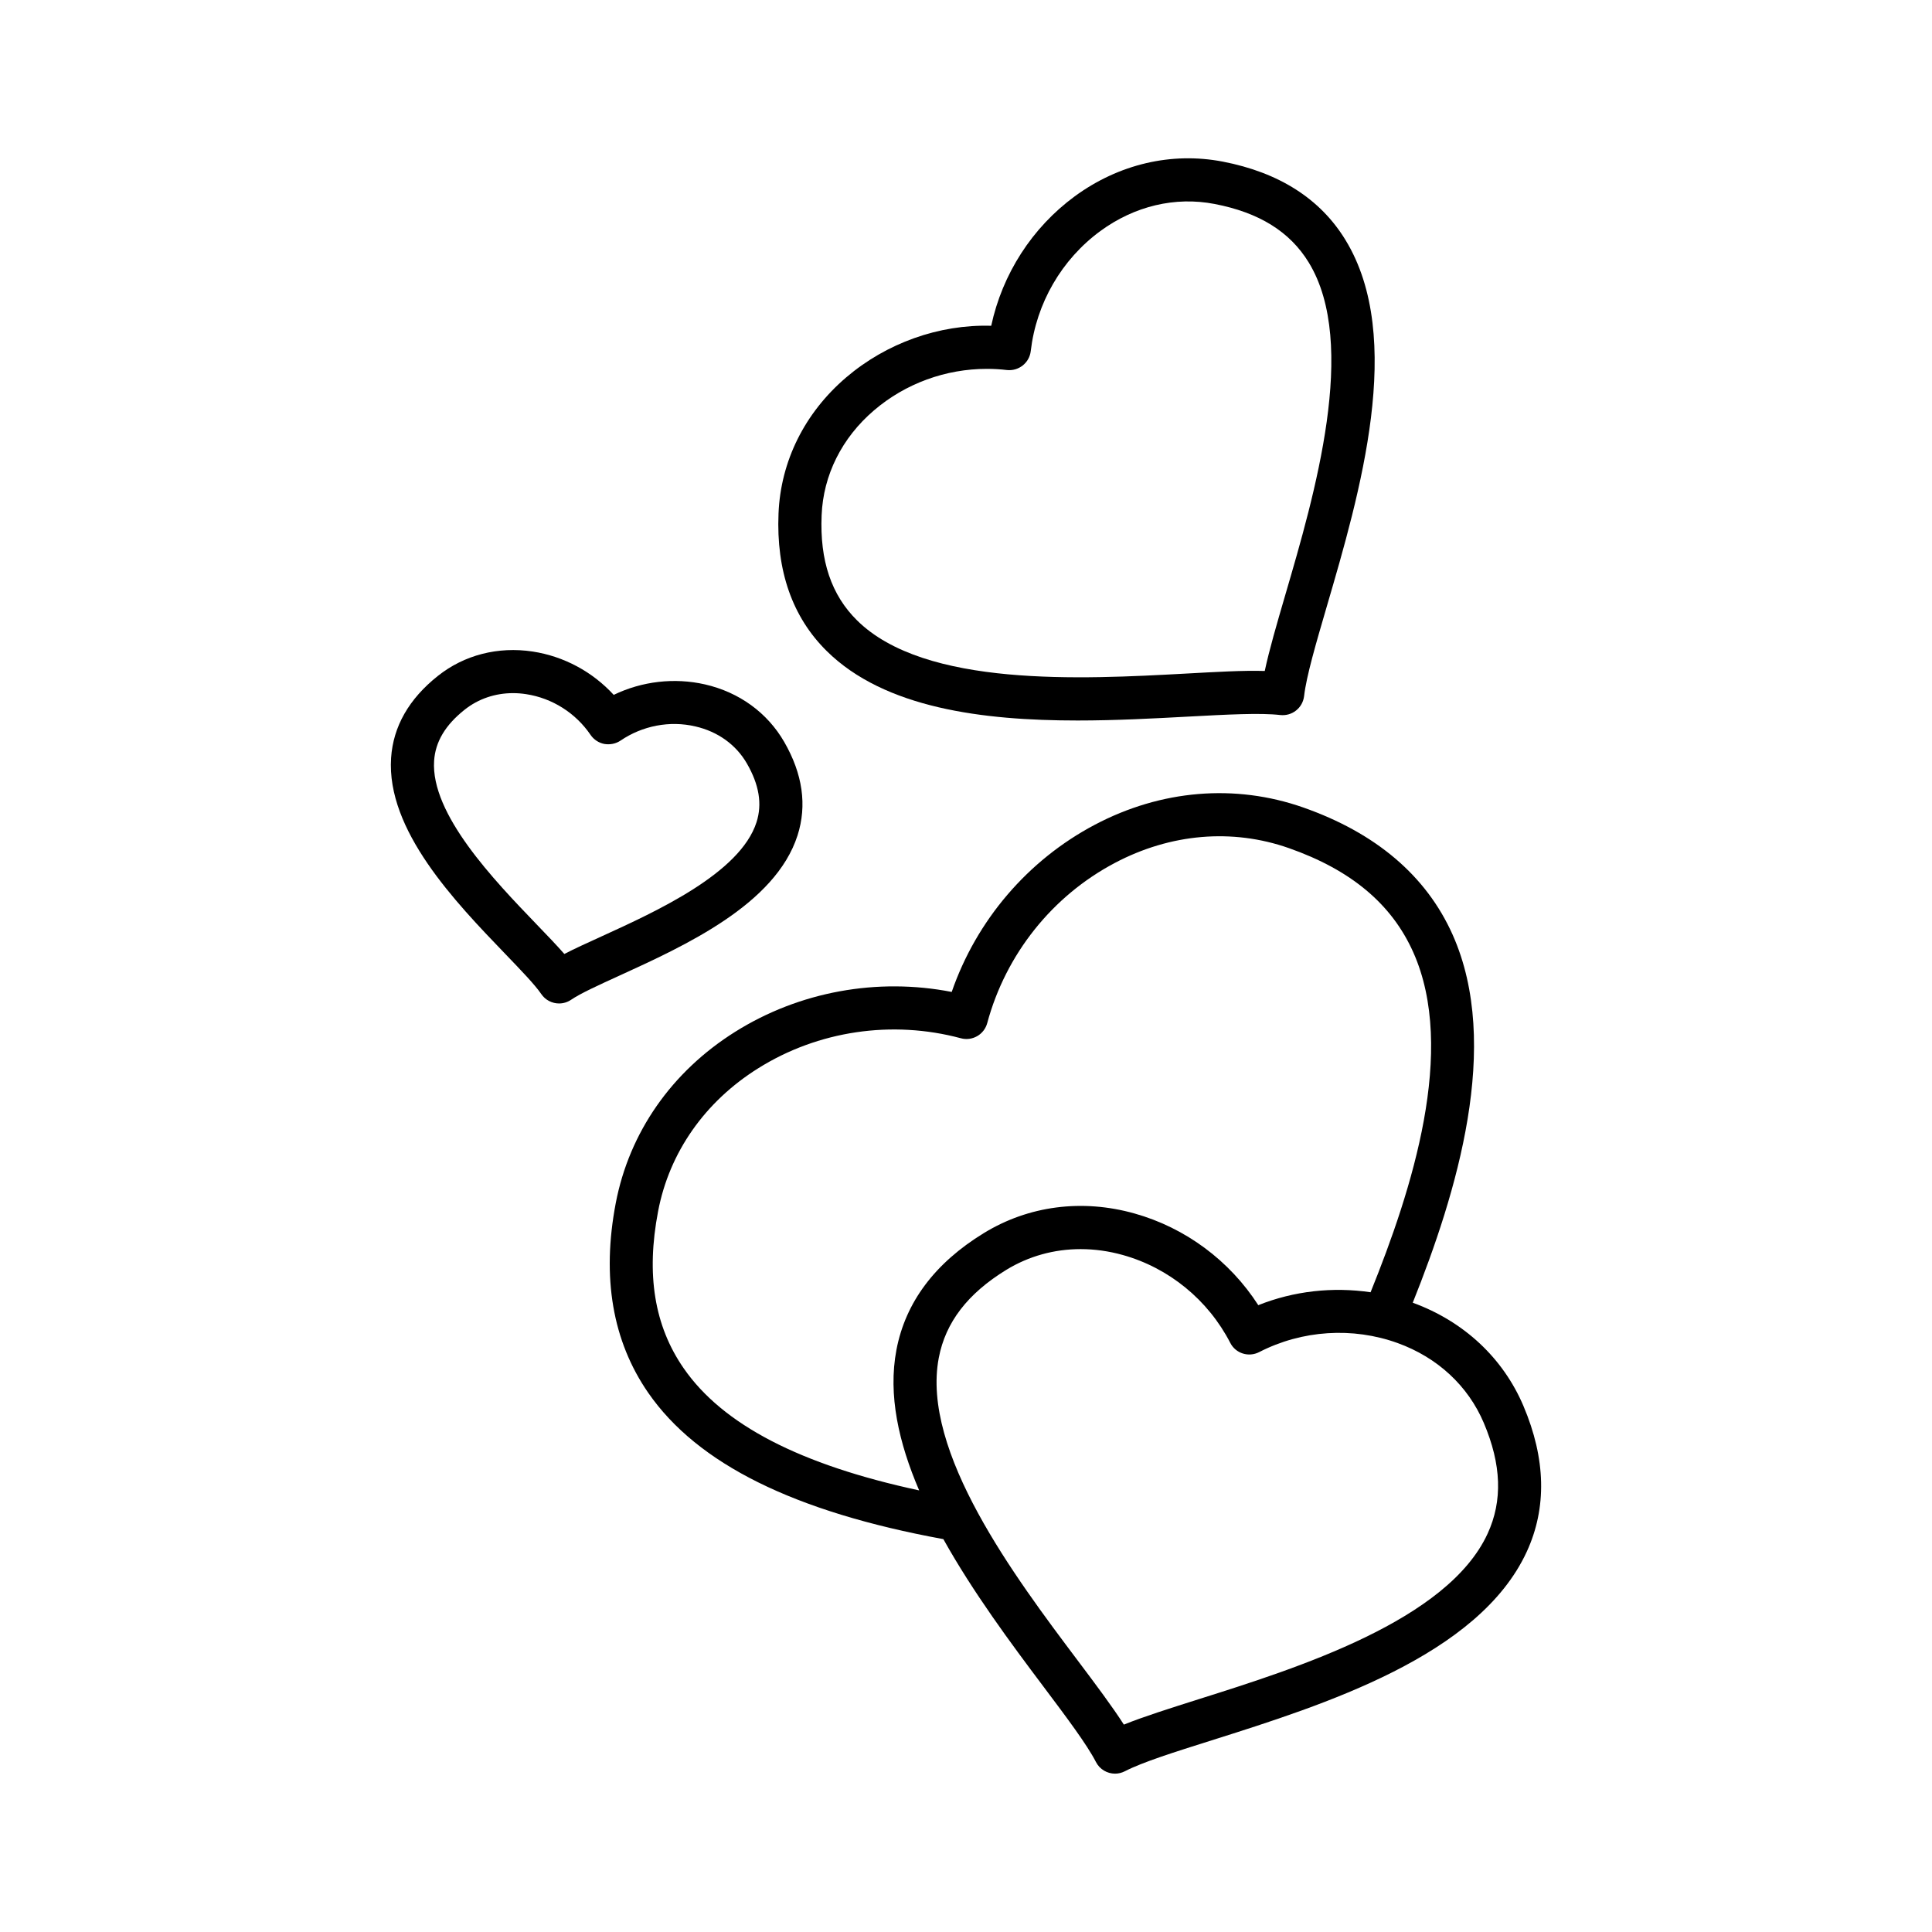
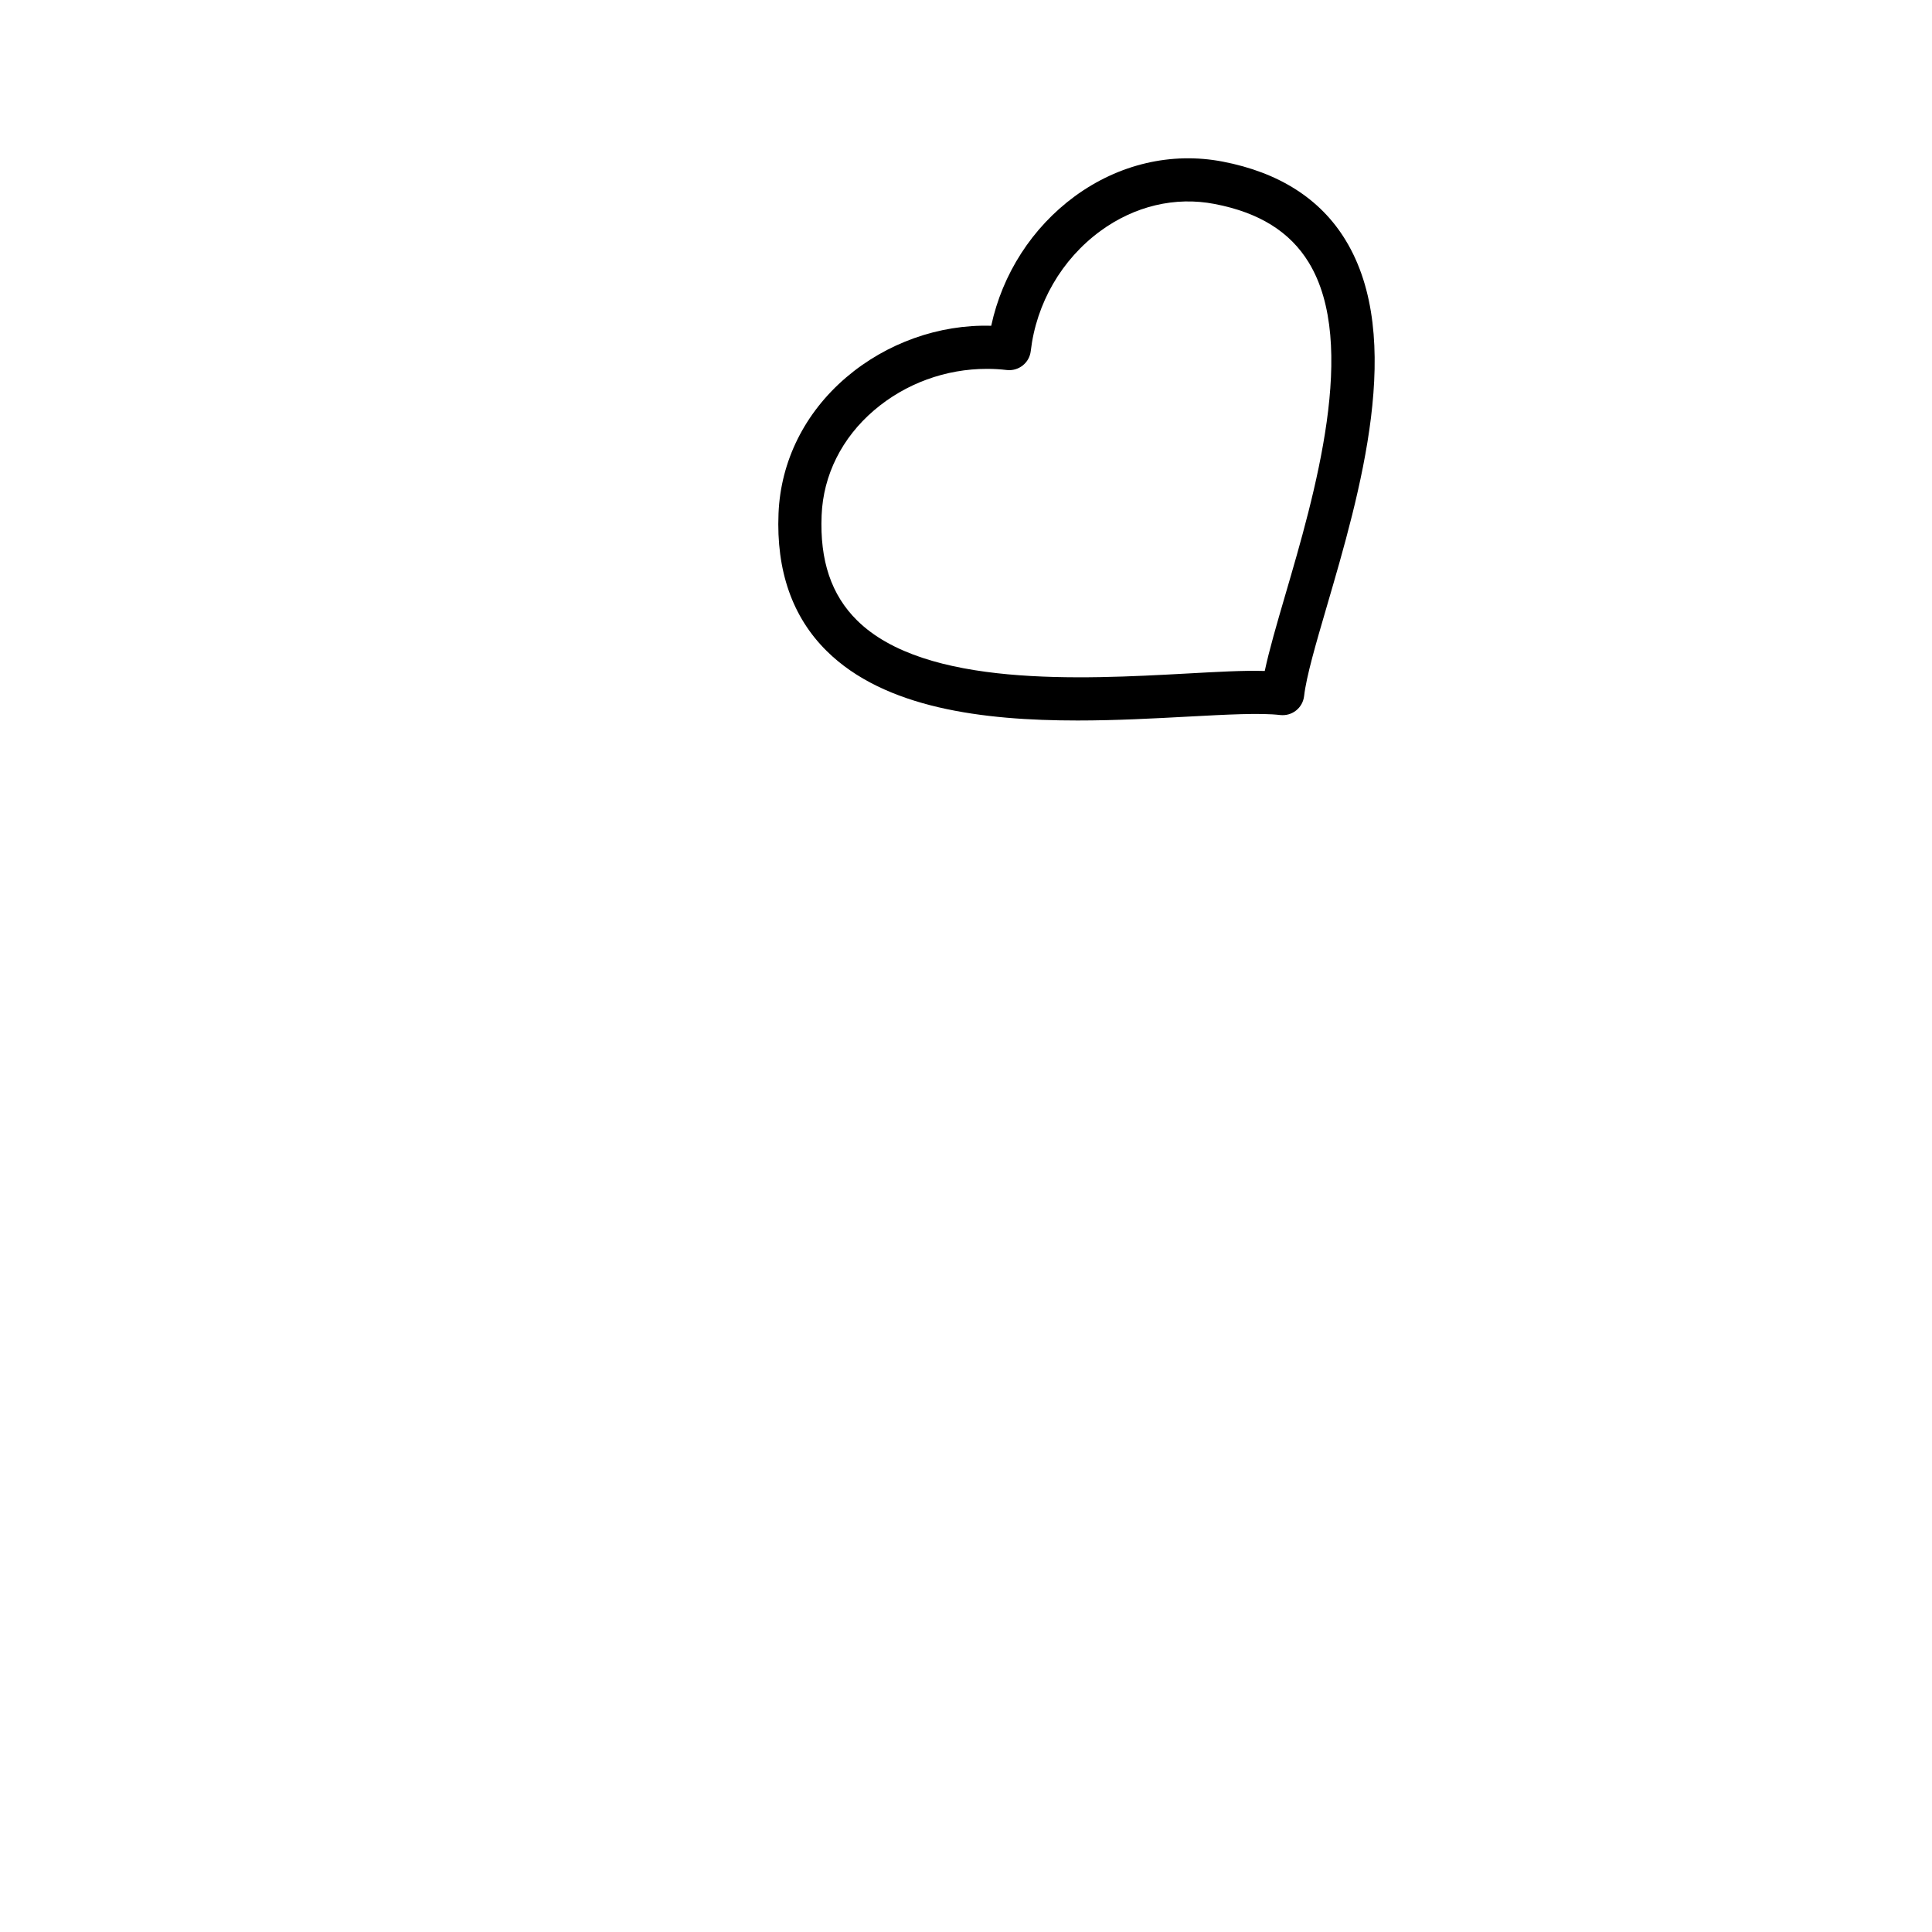
<svg xmlns="http://www.w3.org/2000/svg" fill="#000000" width="800px" height="800px" version="1.1" viewBox="144 144 512 512">
  <g>
-     <path d="m547.73 516.6c-5.406-12.73-15.82-22.445-29.336-27.367 11.625-29.047 23.629-68.27 10.555-97.551-6.973-15.59-20.305-26.934-39.629-33.711-18-6.301-37.594-4.684-55.176 4.594-17.777 9.379-31.367 25.328-37.93 44.309-19.703-3.84-40.332-0.117-57.352 10.543-16.852 10.555-28.098 26.688-31.68 45.414-3.758 19.66-0.863 36.574 8.59 50.254 13.07 18.902 38.742 31.57 78.227 38.801 7.856 14.07 17.855 27.547 26.496 39.035 6.176 8.227 11.52 15.34 13.93 20.008 1.004 1.98 3.012 3.109 5.074 3.109 0.879 0 1.77-0.211 2.609-0.641 4.684-2.414 13.164-5.09 22.98-8.184 29.883-9.453 70.809-22.395 83.523-50.004 5.352-11.625 5.059-24.609-0.883-38.609zm-222.56-10.012c-7.762-11.223-9.977-24.836-6.762-41.609 2.969-15.574 12.391-29.031 26.523-37.871 15.902-9.969 35.496-12.844 53.699-7.961 1.457 0.406 3.012 0.195 4.336-0.559 1.312-0.754 2.273-2.008 2.664-3.473 4.91-18.219 17.234-33.688 33.844-42.445 14.727-7.773 31.066-9.184 46.07-3.918 16.469 5.781 27.262 14.801 32.977 27.59 11.562 25.887-0.305 62.918-11.305 90.121-10.004-1.477-20.305-0.355-29.758 3.422-7.57-11.781-19.285-20.512-32.812-24.305-13.902-3.906-28.082-2.051-39.922 5.203-12.969 7.934-20.754 18.336-23.156 30.914-2.285 12.008 0.633 24.723 6.019 37.273-31.512-6.773-52.055-17.391-62.418-32.383zm213.06 43.844c-10.598 23.035-50.309 35.586-76.594 43.883-7.641 2.426-14.504 4.586-19.801 6.723-3.082-4.812-7.406-10.57-12.215-16.969-16.566-22.031-41.582-55.316-36.832-80.234 1.793-9.41 7.648-17.027 17.898-23.316 5.953-3.641 12.703-5.492 19.688-5.492 3.695 0 7.445 0.516 11.184 1.562 12.23 3.418 22.605 11.91 28.461 23.258 1.422 2.832 4.879 3.918 7.684 2.469 11.379-5.844 24.777-6.691 36.672-2.398 10.57 3.82 18.672 11.336 22.84 21.152 4.699 11.051 5.031 20.66 1.016 29.363z" />
    <path d="m429.53 334.94c10.223 0 20.262-0.543 29.34-1.031 10.305-0.551 19.172-1.031 24.402-0.418 1.535 0.16 3.012-0.258 4.195-1.199 1.199-0.941 1.953-2.312 2.133-3.82 0.598-5.231 3.094-13.762 5.981-23.645 8.801-30.078 20.848-71.27 4.992-97.219-6.664-10.926-17.625-17.91-32.559-20.785-13.566-2.602-27.527 0.664-39.184 9.195-11.328 8.316-19.207 20.617-22.145 34.316-13.824-0.406-27.77 4.574-38.457 13.699-10.98 9.383-17.348 22.184-17.91 36.047-0.629 15.191 3.668 27.457 12.773 36.449 15.359 15.176 41.414 18.41 66.438 18.41zm-53.879-82.215c8.316-7.106 18.969-10.973 29.875-10.973 1.758 0 3.527 0.098 5.301 0.309 3.137 0.34 5.961-1.875 6.332-5.019 1.473-12.695 8.191-24.285 18.441-31.809 9.062-6.644 19.844-9.195 30.273-7.18 11.797 2.266 19.969 7.34 24.961 15.512 13.219 21.641 1.535 61.613-6.207 88.059-2.246 7.691-4.266 14.602-5.453 20.191-5.731-0.18-12.91 0.258-20.914 0.691-27.512 1.5-69.102 3.723-87.129-14.098-6.82-6.727-9.895-15.84-9.391-27.848 0.426-10.656 5.367-20.543 13.91-27.836z" />
-     <path d="m355.36 365.38c2.543-7.949 1.359-16.273-3.527-24.75-4.477-7.762-11.938-13.176-21-15.254-8.113-1.848-16.707-0.844-24.191 2.773-5.621-6.121-13.207-10.223-21.473-11.484-9.184-1.387-18.129 0.898-25.133 6.465-7.664 6.086-11.832 13.395-12.391 21.719-1.277 19.188 16.965 38.137 30.281 51.977 4.203 4.371 7.836 8.145 9.504 10.59 1.102 1.633 2.902 2.512 4.727 2.512 1.102 0 2.223-0.32 3.207-0.988 2.445-1.672 7.207-3.84 12.723-6.359 17.469-7.973 41.402-18.883 47.273-37.199zm-61.805 31.43c-2.023-2.312-4.531-4.922-7.406-7.906-11.168-11.609-28.051-29.148-27.105-43.297 0.34-5.047 2.984-9.477 8.086-13.527 3.625-2.879 8.086-4.394 12.828-4.394 1.145 0 2.312 0.09 3.484 0.273 6.894 1.055 13.113 4.984 17.062 10.793 0.859 1.254 2.168 2.121 3.66 2.406 1.477 0.242 3.019-0.043 4.281-0.891 5.793-3.945 13.047-5.356 19.836-3.758 5.934 1.359 10.785 4.844 13.652 9.824 3.258 5.652 4.094 10.746 2.551 15.562-4.328 13.504-26.48 23.605-41.141 30.293-3.766 1.715-7.059 3.211-9.789 4.621z" />
  </g>
</svg>